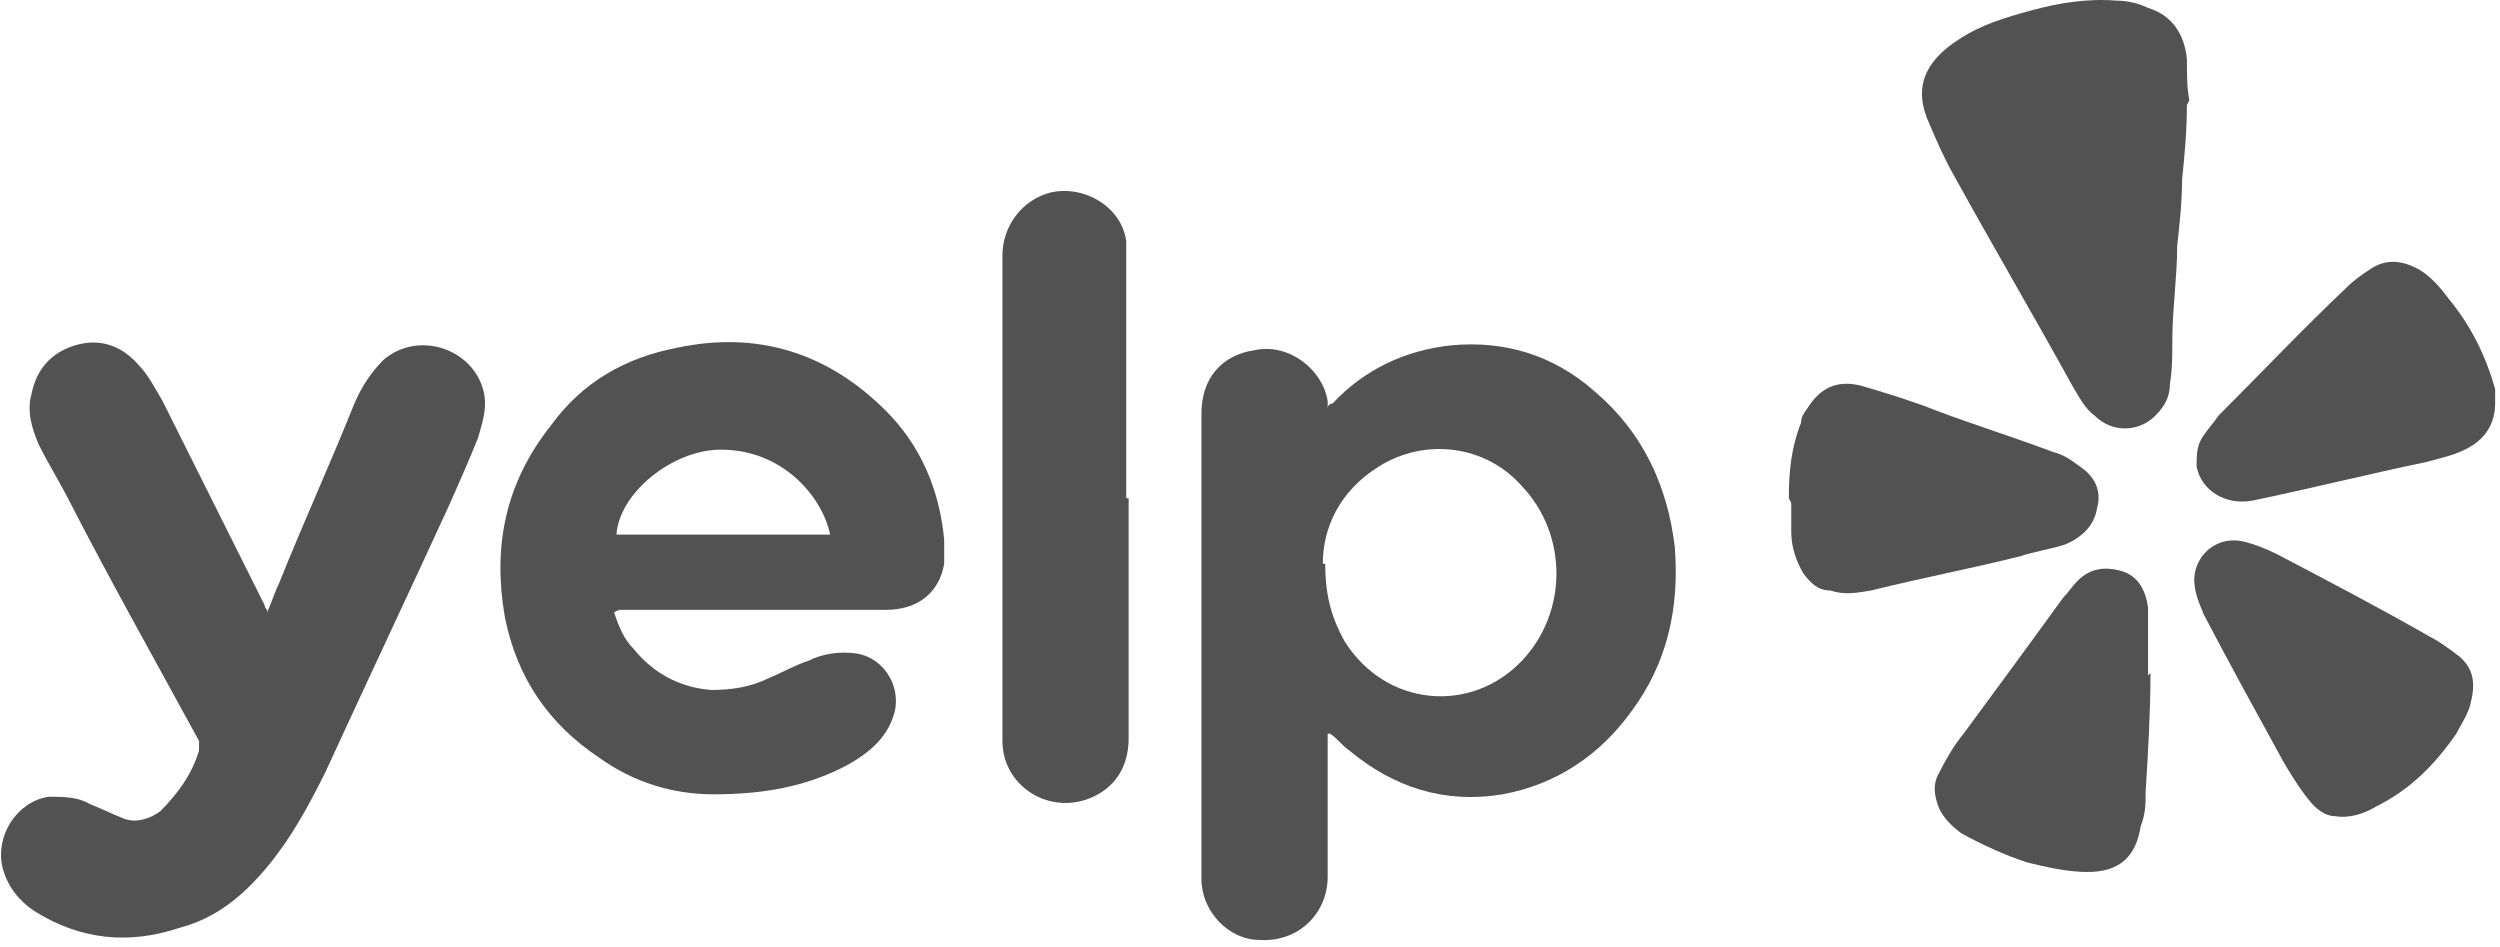
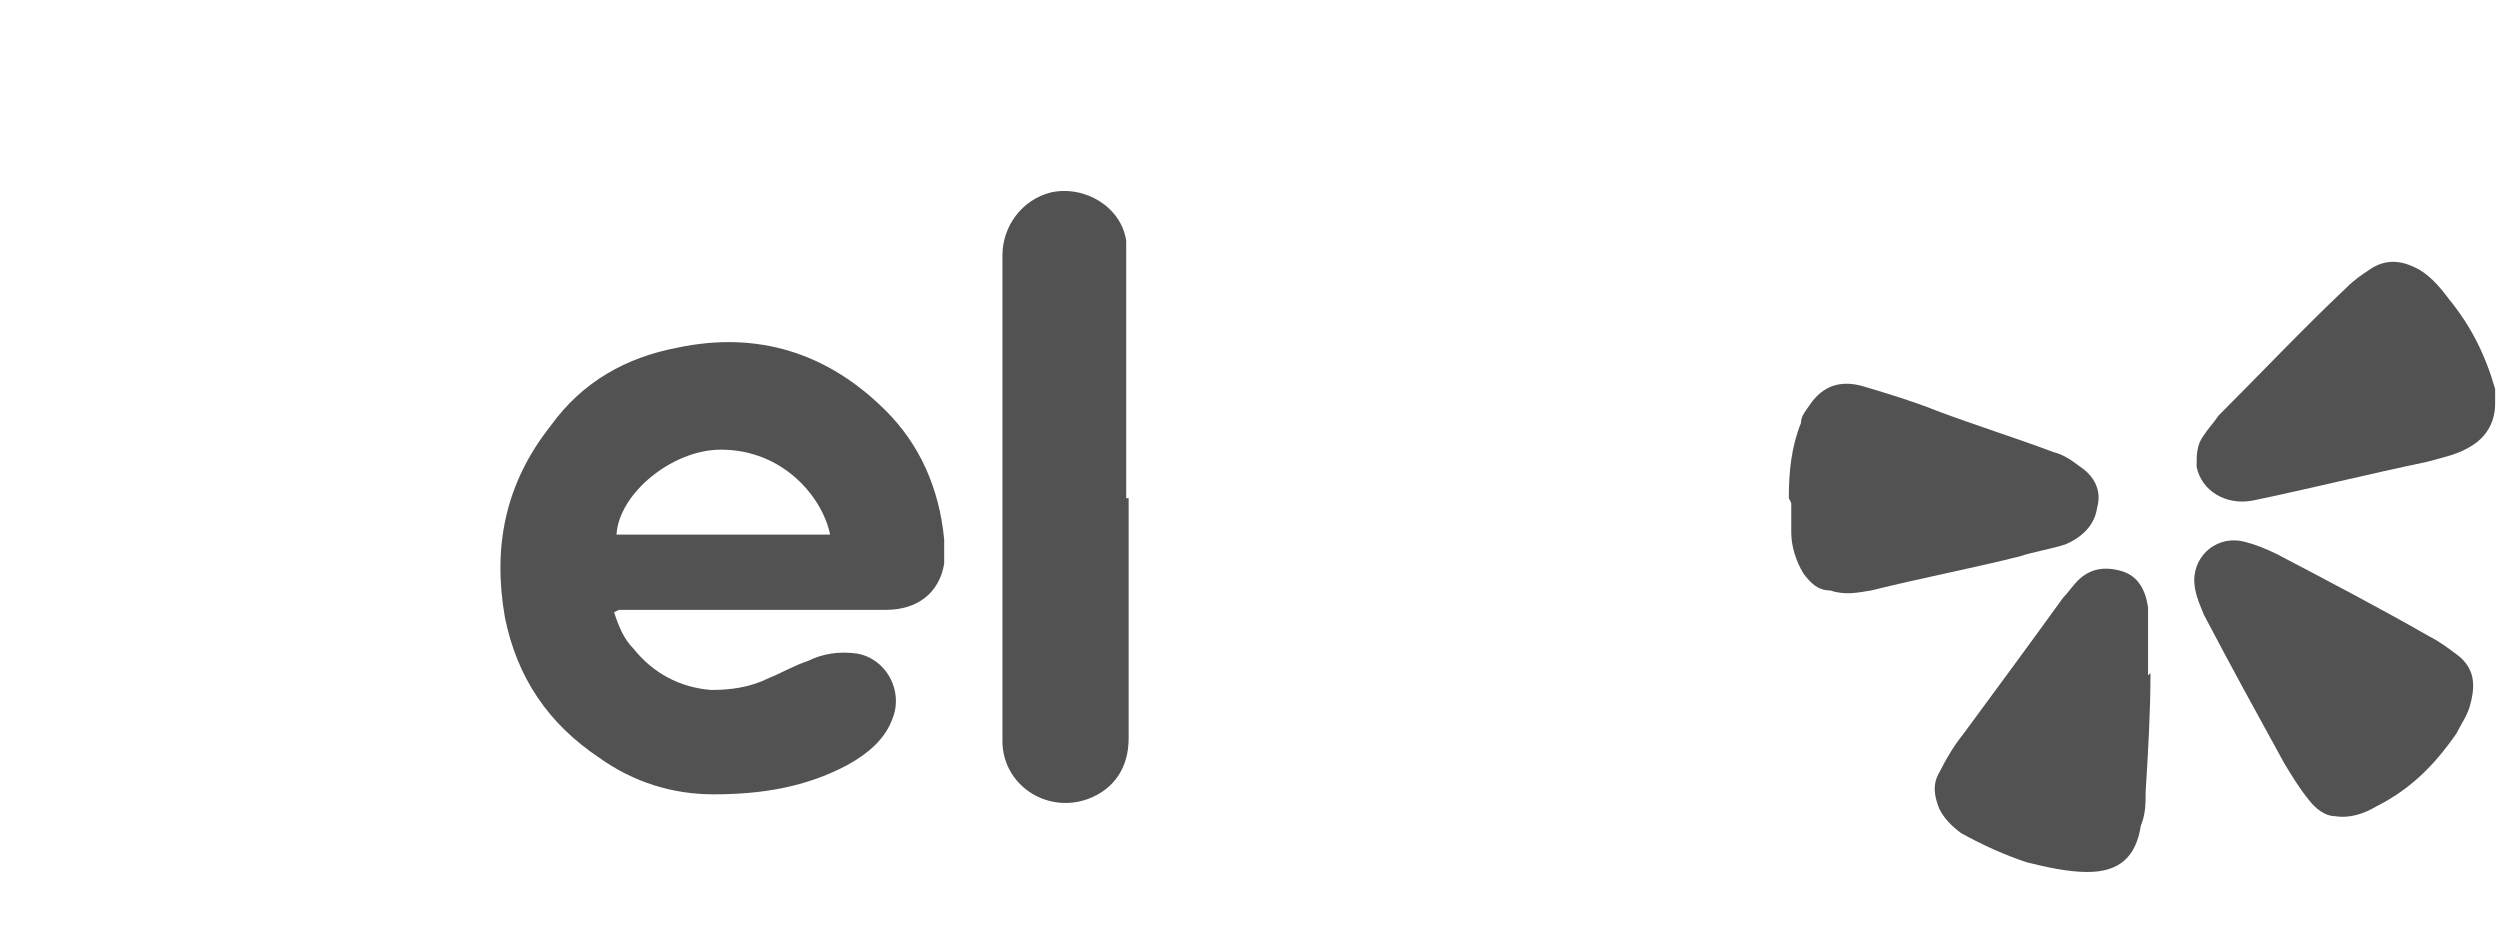
<svg xmlns="http://www.w3.org/2000/svg" width="103" height="39" viewBox="0 0 103 39" fill="none">
-   <path d="M54.7 30.226C54.7 30.326 54.7 30.426 54.7 30.526C54.7 32.426 54.7 34.226 54.7 36.126C54.7 37.626 53.5 38.826 51.9 38.726C50.6 38.726 49.5 37.526 49.5 36.226C49.5 36.226 49.5 36.026 49.5 35.926C49.5 29.626 49.5 23.326 49.5 17.026C49.5 15.626 50.3 14.626 51.7 14.426C53.1 14.126 54.5 15.226 54.7 16.526C54.7 16.526 54.7 16.726 54.7 16.826C54.7 16.826 54.7 16.626 54.9 16.626C56.2 15.226 57.9 14.426 59.8 14.226C62 14.026 64 14.626 65.7 16.126C67.7 17.826 68.7 20.026 69 22.526C69.2 25.026 68.7 27.326 67.2 29.326C65.9 31.126 64.1 32.326 61.9 32.726C59.5 33.126 57.4 32.426 55.6 30.926C55.3 30.726 55.1 30.426 54.8 30.226H54.7ZM54.6 23.226C54.6 24.626 54.9 25.526 55.4 26.426C57.1 29.126 60.6 29.426 62.7 27.226C64.6 25.226 64.6 22.026 62.7 20.026C61.2 18.326 58.7 18.026 56.8 19.226C55.2 20.226 54.5 21.726 54.5 23.226H54.6Z" fill="#525252" />
-   <path d="M11 25.226C11.2 24.826 11.3 24.426 11.5 24.026C12.5 21.526 13.6 19.126 14.6 16.626C14.9 15.926 15.3 15.326 15.8 14.826C17.2 13.626 19.4 14.326 19.9 16.026C20.1 16.726 19.9 17.326 19.7 18.026C19.3 19.026 18.9 19.926 18.5 20.826C16.8 24.526 15.1 28.126 13.4 31.826C12.7 33.226 12 34.526 11 35.726C10 36.926 8.9 37.826 7.4 38.226C5.3 38.926 3.3 38.726 1.4 37.526C0.8 37.126 0.3 36.526 0.1 35.726C-0.2 34.426 0.7 33.026 2 32.826C2.6 32.826 3.2 32.826 3.7 33.126C4.2 33.326 4.6 33.526 5.1 33.726C5.6 33.926 6.2 33.726 6.6 33.426C7.3 32.726 7.9 31.926 8.2 30.926C8.2 30.826 8.2 30.626 8.2 30.526C6.4 27.226 4.6 24.026 2.9 20.726C2.5 19.926 2 19.126 1.6 18.326C1.3 17.626 1.1 16.926 1.3 16.226C1.5 15.226 2.1 14.526 3.1 14.226C4.1 13.926 5 14.226 5.7 15.026C6.1 15.426 6.4 16.026 6.7 16.526C7.7 18.526 8.7 20.526 9.7 22.526C10.1 23.326 10.5 24.126 10.9 24.926C10.9 24.926 10.9 25.026 11 25.126V25.226Z" fill="#525252" />
  <path d="M25.3 25.226C25.5 25.826 25.7 26.326 26.1 26.726C26.9 27.726 28 28.326 29.3 28.426C30.1 28.426 30.9 28.326 31.7 27.926C32.2 27.726 32.7 27.426 33.3 27.226C33.9 26.926 34.6 26.826 35.3 26.926C36.5 27.126 37.2 28.426 36.8 29.526C36.5 30.426 35.8 31.026 34.9 31.526C33.2 32.426 31.4 32.726 29.4 32.726C27.7 32.726 26.1 32.226 24.7 31.226C22.6 29.826 21.3 27.926 20.8 25.426C20.3 22.526 20.8 19.926 22.7 17.526C24 15.726 25.8 14.726 27.9 14.326C31.2 13.626 34.1 14.526 36.5 16.926C37.9 18.326 38.7 20.126 38.9 22.226C38.9 22.526 38.9 22.826 38.9 23.226C38.7 24.426 37.8 25.126 36.5 25.126C34.2 25.126 31.9 25.126 29.6 25.126C28.3 25.126 27 25.126 25.7 25.126C25.7 25.126 25.6 25.126 25.5 25.126L25.3 25.226ZM34.2 22.026C33.9 20.526 32.3 18.526 29.7 18.526C27.7 18.526 25.5 20.326 25.4 22.026H34.2Z" fill="#525252" />
-   <path d="M90.1 4.326C90.1 5.426 90 6.426 89.9 7.426C89.9 8.326 89.8 9.226 89.7 10.126C89.7 11.426 89.5 12.726 89.5 14.026C89.5 14.626 89.5 15.226 89.4 15.826C89.4 16.326 89.2 16.726 88.8 17.126C88.1 17.826 87 17.826 86.3 17.126C85.9 16.826 85.7 16.426 85.4 15.926C83.8 13.026 82.1 10.126 80.5 7.226C80.1 6.526 79.8 5.826 79.5 5.126C78.8 3.626 79.3 2.526 80.7 1.626C81.6 1.026 82.6 0.726 83.7 0.426C84.8 0.126 86 -0.074 87.2 0.026C87.6 0.026 88.1 0.126 88.5 0.326C89.5 0.626 90 1.426 90.1 2.426C90.1 3.026 90.1 3.626 90.2 4.126L90.1 4.326Z" fill="#525252" />
  <path d="M46.5 20.526C46.5 23.826 46.5 27.126 46.5 30.426C46.5 31.626 45.9 32.526 44.8 32.926C43.1 33.526 41.3 32.326 41.3 30.526C41.3 28.926 41.3 27.426 41.3 25.826C41.3 20.726 41.3 15.626 41.3 10.526C41.3 9.326 42.1 8.226 43.3 7.926C44.7 7.626 46.2 8.526 46.4 9.926C46.4 10.126 46.4 10.426 46.4 10.626C46.4 13.926 46.4 17.226 46.4 20.526H46.5Z" fill="#525252" />
  <path d="M90.4 23.926C90.4 22.826 91.4 22.026 92.5 22.326C92.9 22.426 93.4 22.626 93.8 22.826C95.9 23.926 98 25.026 100.1 26.226C100.5 26.426 100.9 26.726 101.3 27.026C101.9 27.526 102 28.126 101.8 28.926C101.7 29.426 101.4 29.826 101.2 30.226C100.3 31.526 99.3 32.526 97.9 33.226C97.4 33.526 96.8 33.726 96.2 33.626C95.8 33.626 95.4 33.326 95.1 32.926C94.7 32.426 94.4 31.926 94.1 31.426C93 29.426 91.9 27.426 90.8 25.326C90.6 24.826 90.4 24.426 90.4 23.826V23.926Z" fill="#525252" />
  <path d="M88.6 27.726C88.6 29.326 88.5 31.026 88.4 32.626C88.4 33.126 88.4 33.526 88.2 34.026C88 35.326 87.3 35.926 86 35.926C85.2 35.926 84.3 35.726 83.5 35.526C82.6 35.226 81.7 34.826 80.8 34.326C80.4 34.026 80.1 33.726 79.9 33.326C79.7 32.826 79.6 32.326 79.9 31.826C80.2 31.226 80.5 30.726 80.9 30.226C82.3 28.326 83.7 26.426 85 24.626C85.2 24.426 85.4 24.126 85.6 23.926C86.1 23.426 86.7 23.326 87.4 23.526C88.1 23.726 88.4 24.326 88.5 25.026C88.5 25.726 88.5 26.326 88.5 27.026C88.5 27.326 88.5 27.526 88.5 27.826L88.6 27.726Z" fill="#525252" />
  <path d="M102.8 16.626C102.8 17.326 102.5 17.926 101.9 18.326C101.3 18.726 100.7 18.826 100 19.026C97.6 19.526 95.2 20.126 92.8 20.626C91.7 20.826 90.7 20.226 90.5 19.226C90.5 18.726 90.5 18.326 90.8 17.926C91 17.626 91.2 17.426 91.4 17.126C93.2 15.326 94.9 13.526 96.7 11.826C97 11.526 97.3 11.326 97.6 11.126C98.3 10.626 99 10.726 99.7 11.126C100.2 11.426 100.6 11.926 100.9 12.326C101.8 13.426 102.4 14.626 102.8 16.026C102.8 16.226 102.8 16.526 102.8 16.726V16.626Z" fill="#525252" />
  <path d="M73.7 20.526C73.7 19.426 73.8 18.426 74.2 17.426C74.2 17.126 74.4 16.926 74.6 16.626C75.1 15.926 75.8 15.626 76.8 15.926C77.8 16.226 78.8 16.526 79.8 16.926C81.4 17.526 83 18.026 84.6 18.626C85 18.726 85.3 18.926 85.7 19.226C86.3 19.626 86.6 20.226 86.4 20.926C86.3 21.626 85.8 22.126 85.1 22.426C84.5 22.626 83.8 22.726 83.2 22.926C81.2 23.426 79.1 23.826 77.1 24.326C76.5 24.426 76 24.526 75.4 24.326C74.9 24.326 74.6 24.026 74.3 23.626C74 23.126 73.8 22.526 73.8 21.926C73.8 21.526 73.8 21.126 73.8 20.726L73.7 20.526Z" fill="#525252" />
</svg>